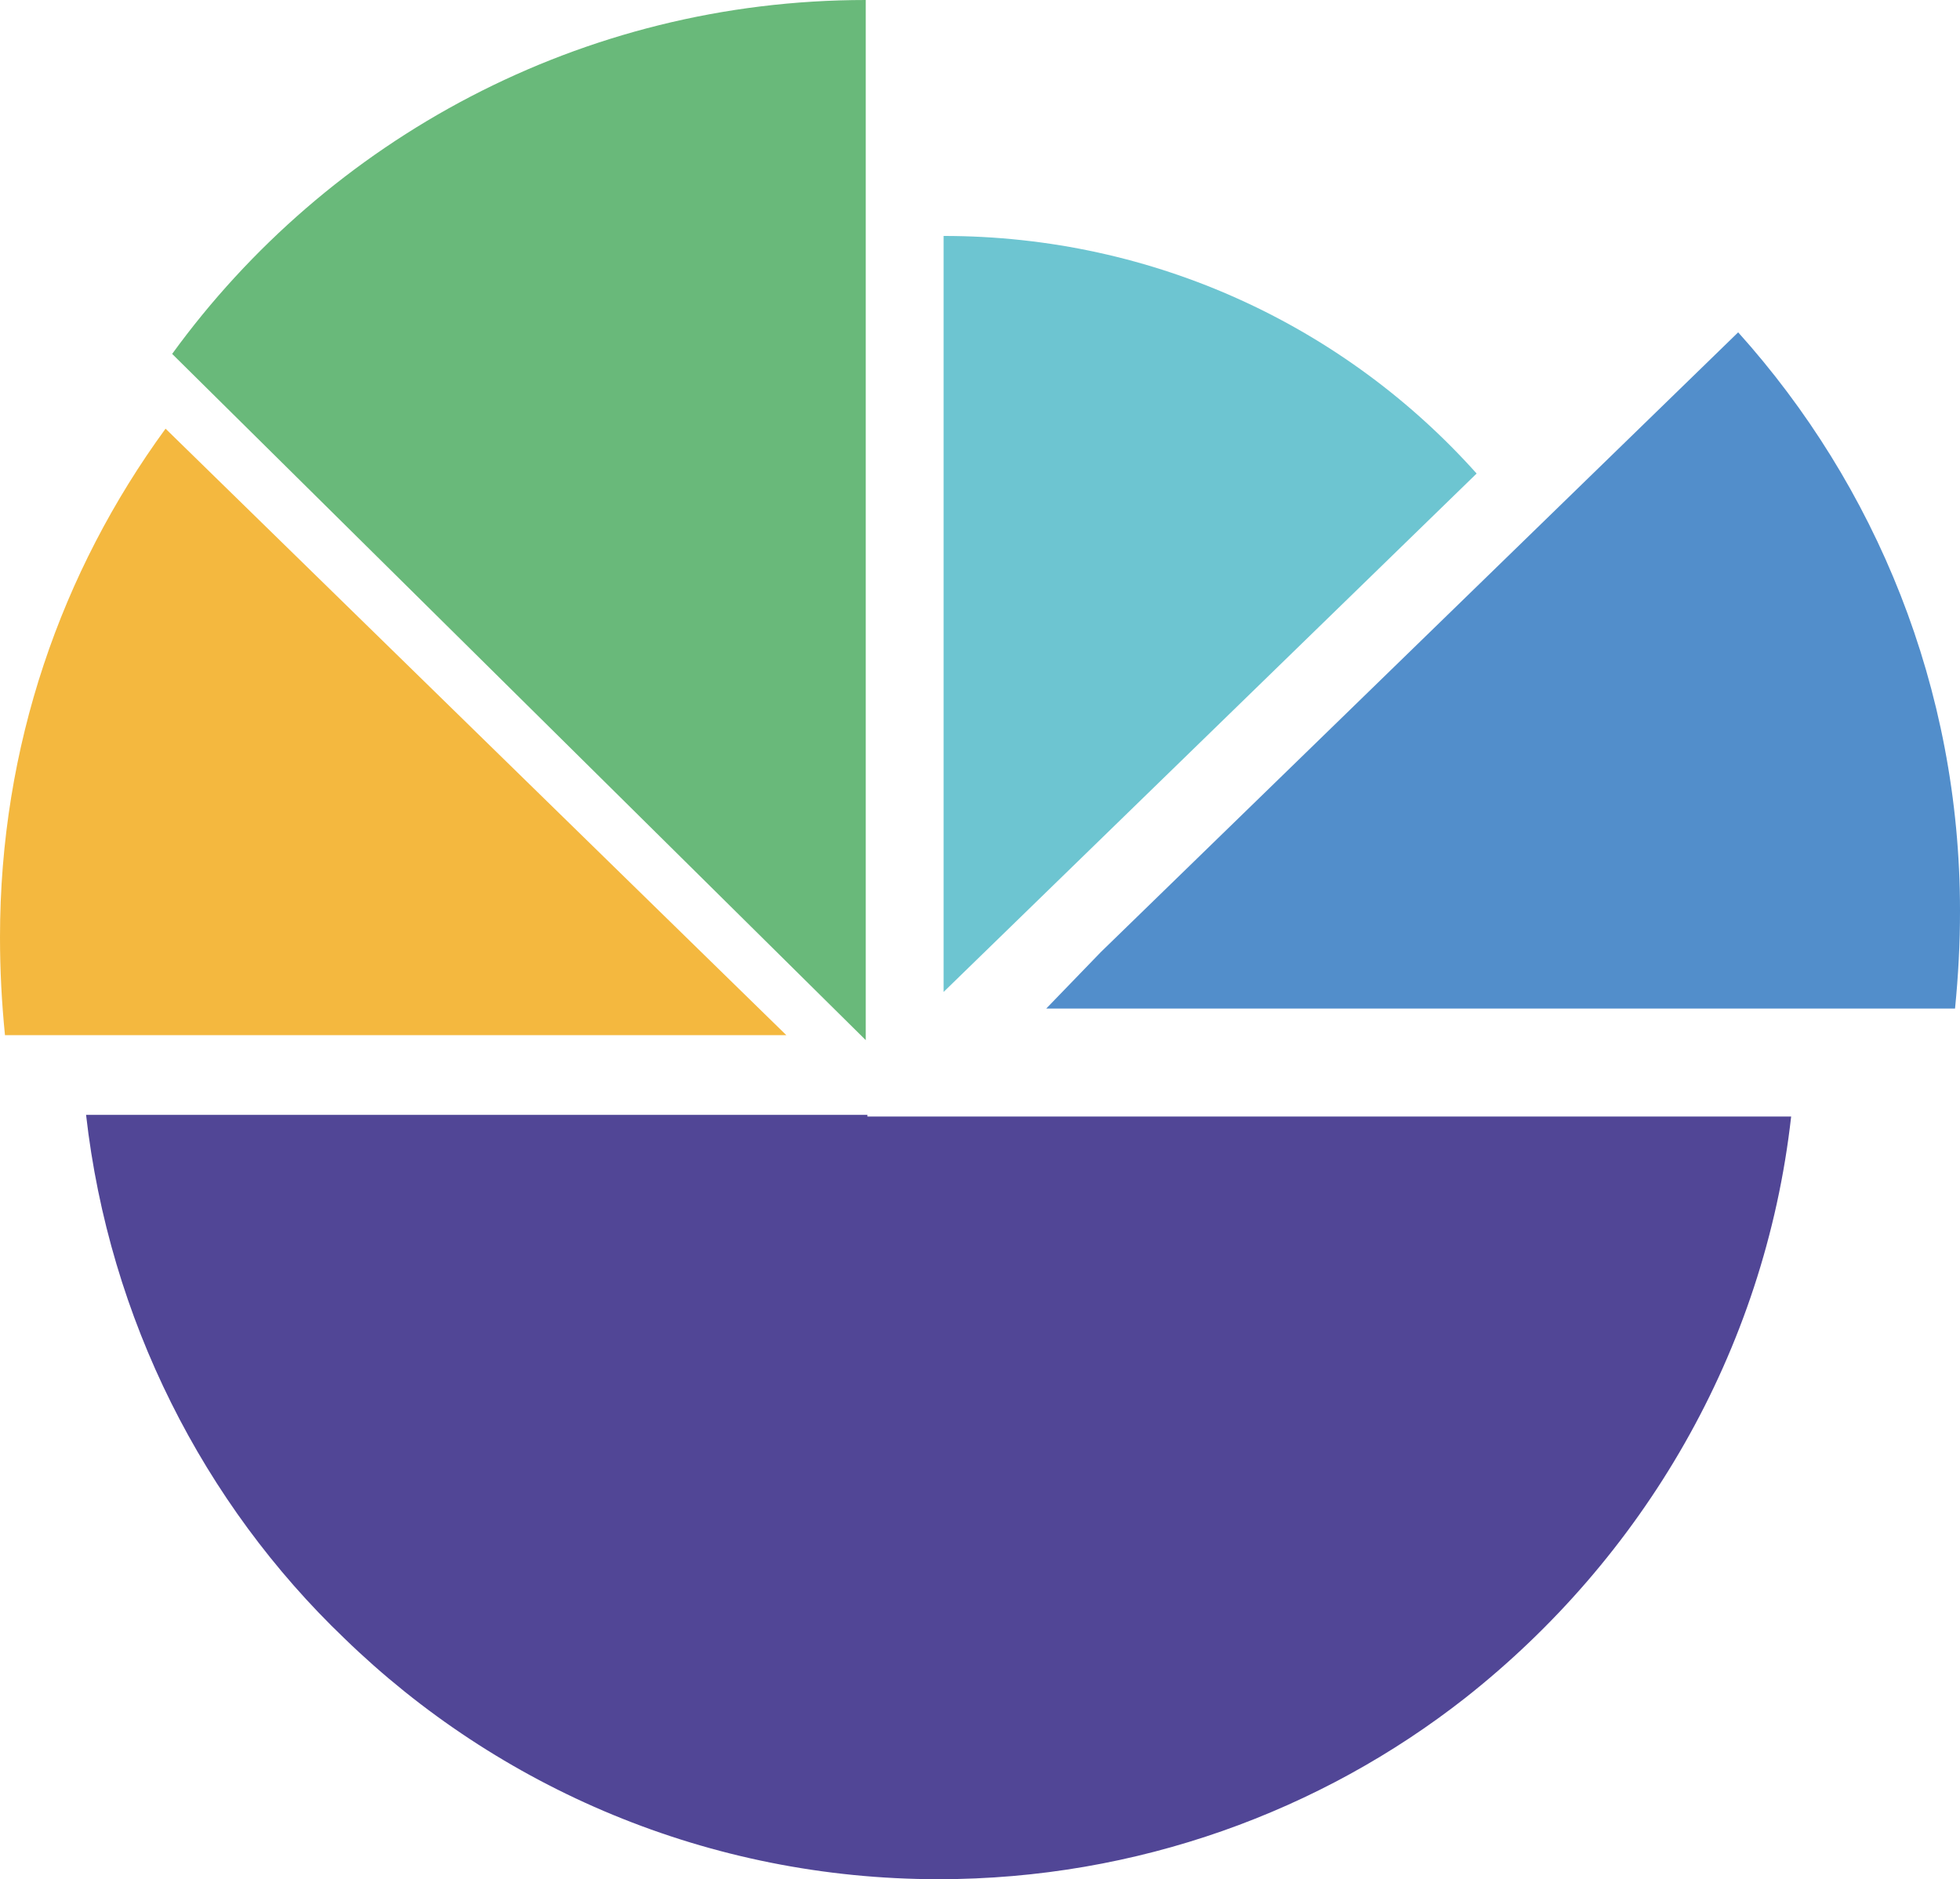
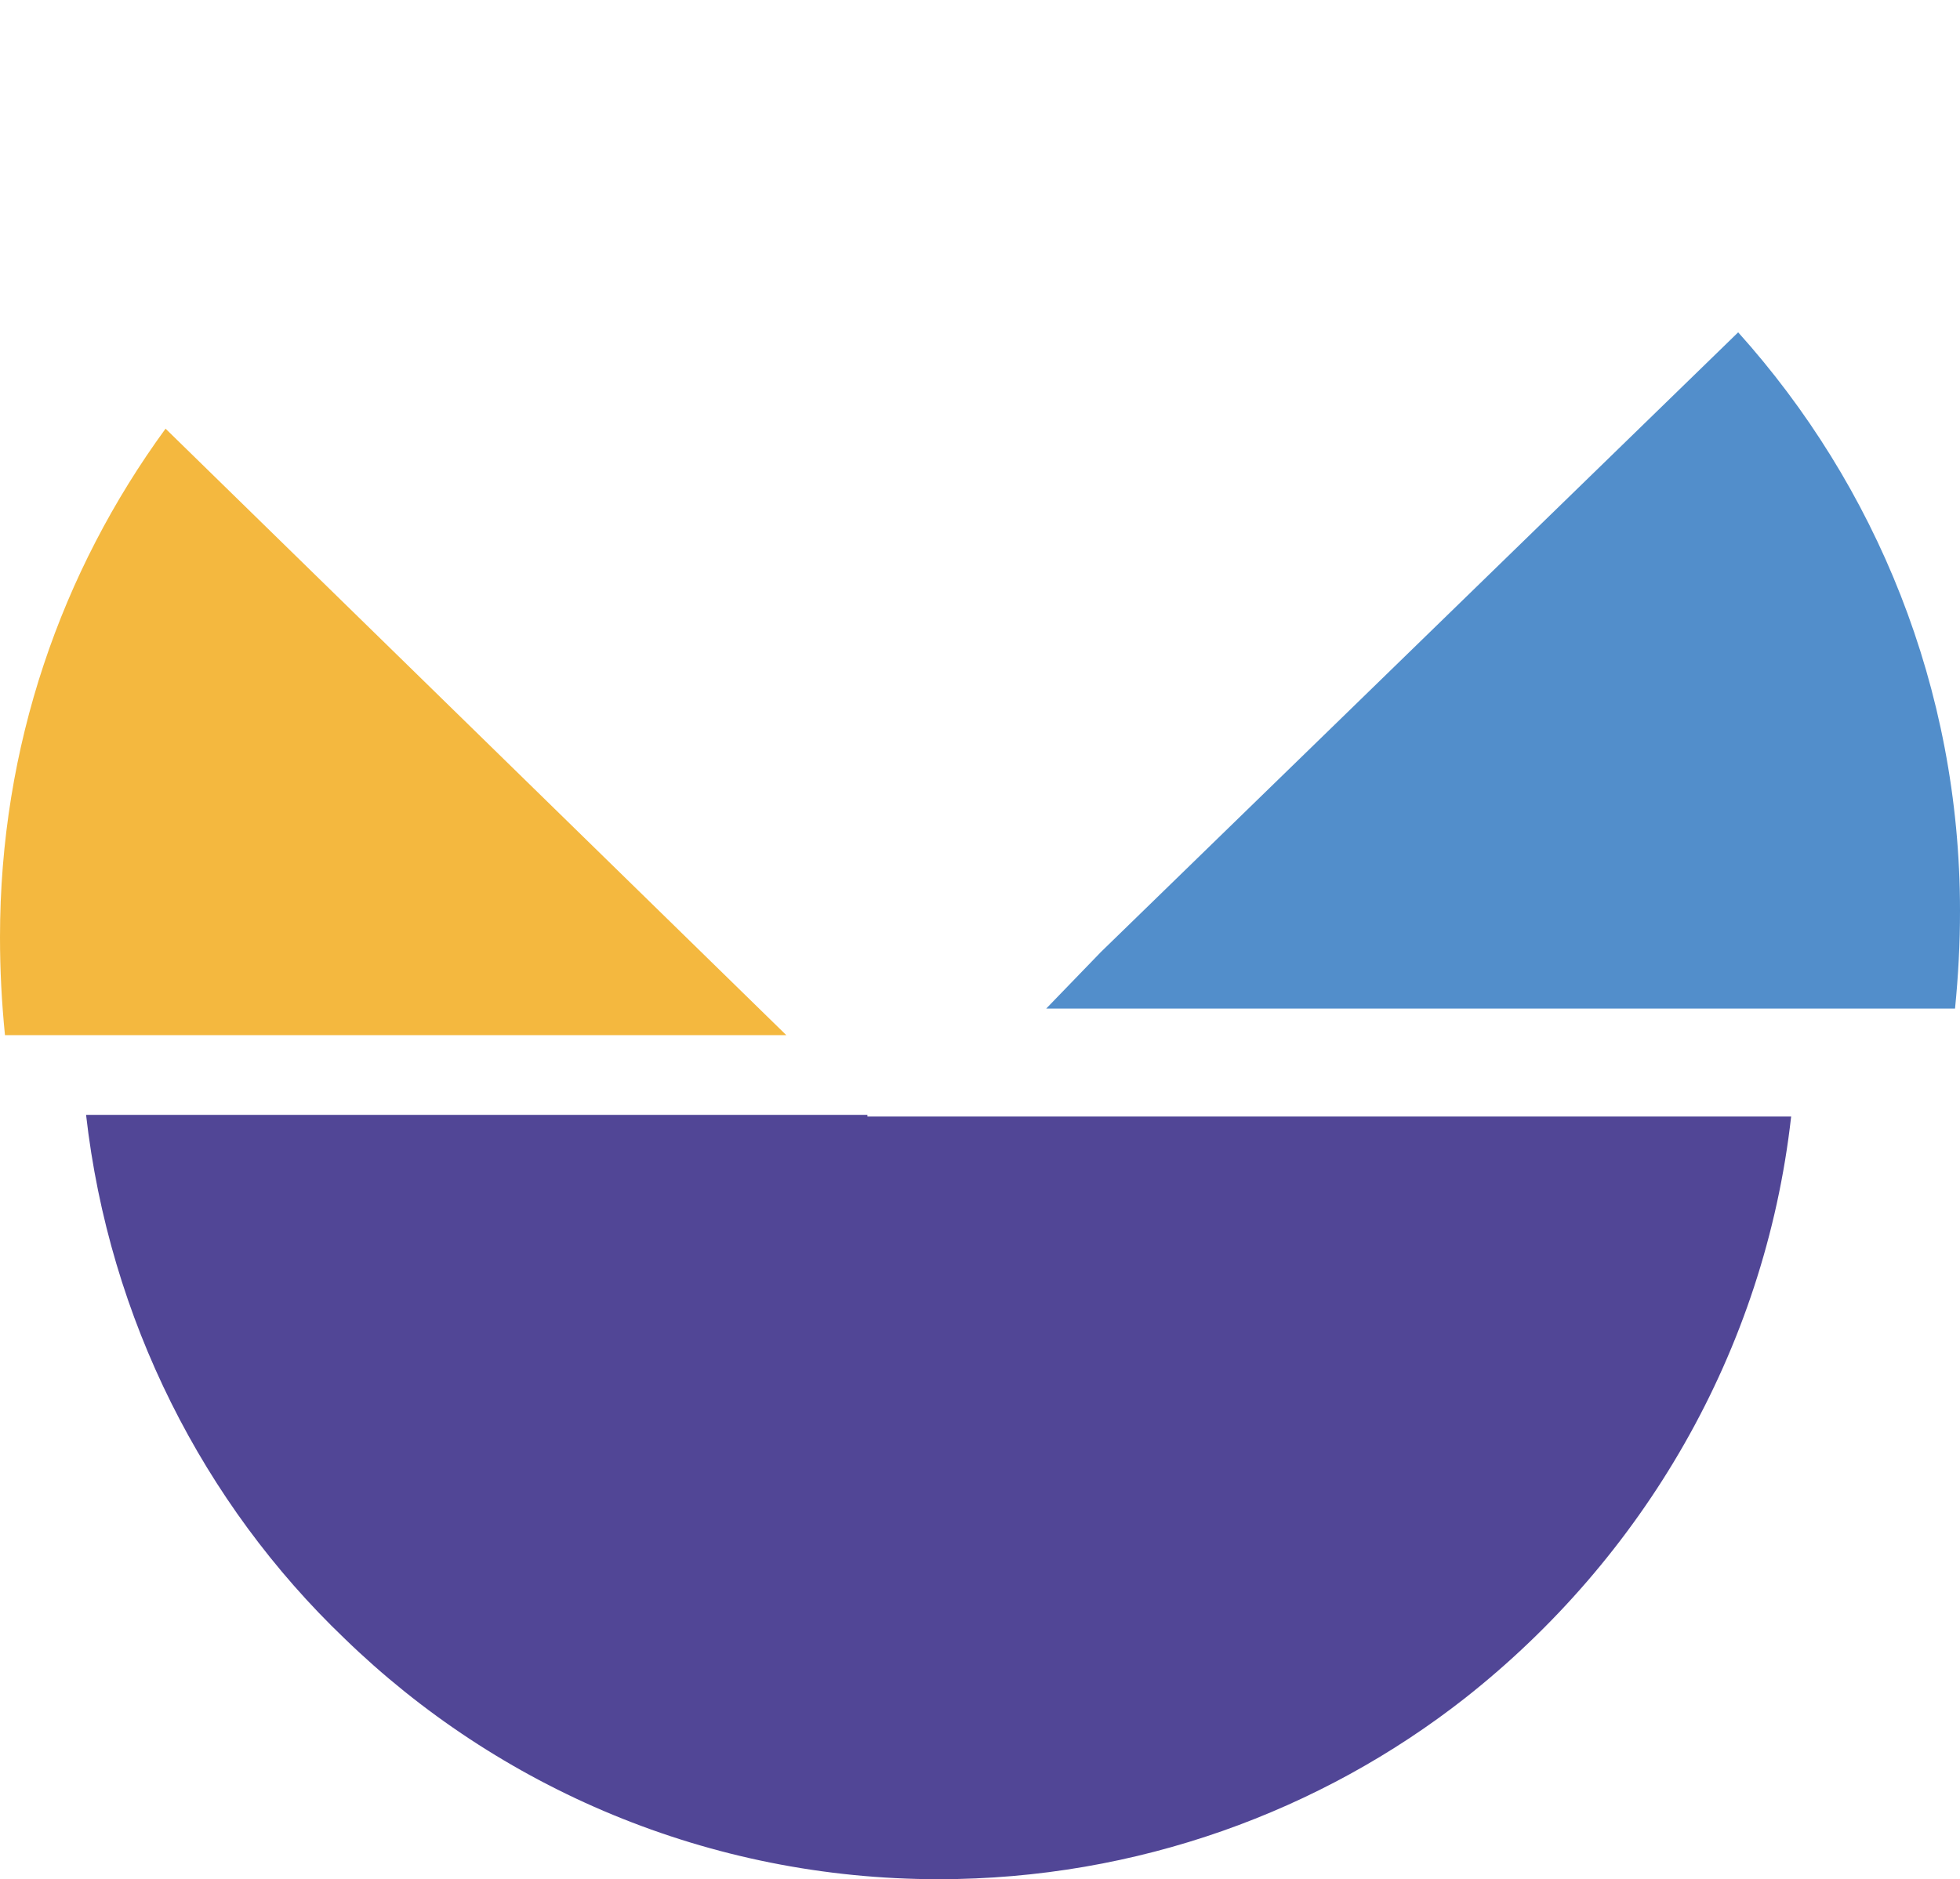
<svg xmlns="http://www.w3.org/2000/svg" width="73" height="70" viewBox="0 0 73 70" fill="none">
  <path d="M41.001 35.464L64.738 12.379C69.856 18.073 73 25.623 73 33.917C73 35.155 72.938 36.331 72.815 37.569H38.966L41.001 35.464Z" fill="#528ECB" />
-   <path d="M54.997 17.639C50.126 12.193 43.036 8.789 35.144 8.789V36.95L54.997 17.639Z" fill="#6DC5D1" />
-   <path d="M6.412 13.183C12.207 5.199 21.641 0 32.245 0V38.745L6.412 13.183Z" fill="#69B97A" />
  <path d="M32.307 41.529H3.206C4.069 49.142 7.583 56.012 12.824 61.026C18.558 66.596 26.388 70 34.958 70C42.357 70 49.201 67.462 54.565 63.254C61.162 58.055 65.724 50.38 66.711 41.591H34.958H32.307V41.529Z" fill="#514696" />
  <path d="M6.166 15.968C2.281 21.291 0 27.79 0 34.907C0 36.145 0.062 37.321 0.185 38.559H29.286L6.166 15.968Z" fill="#F4B83F" />
</svg>